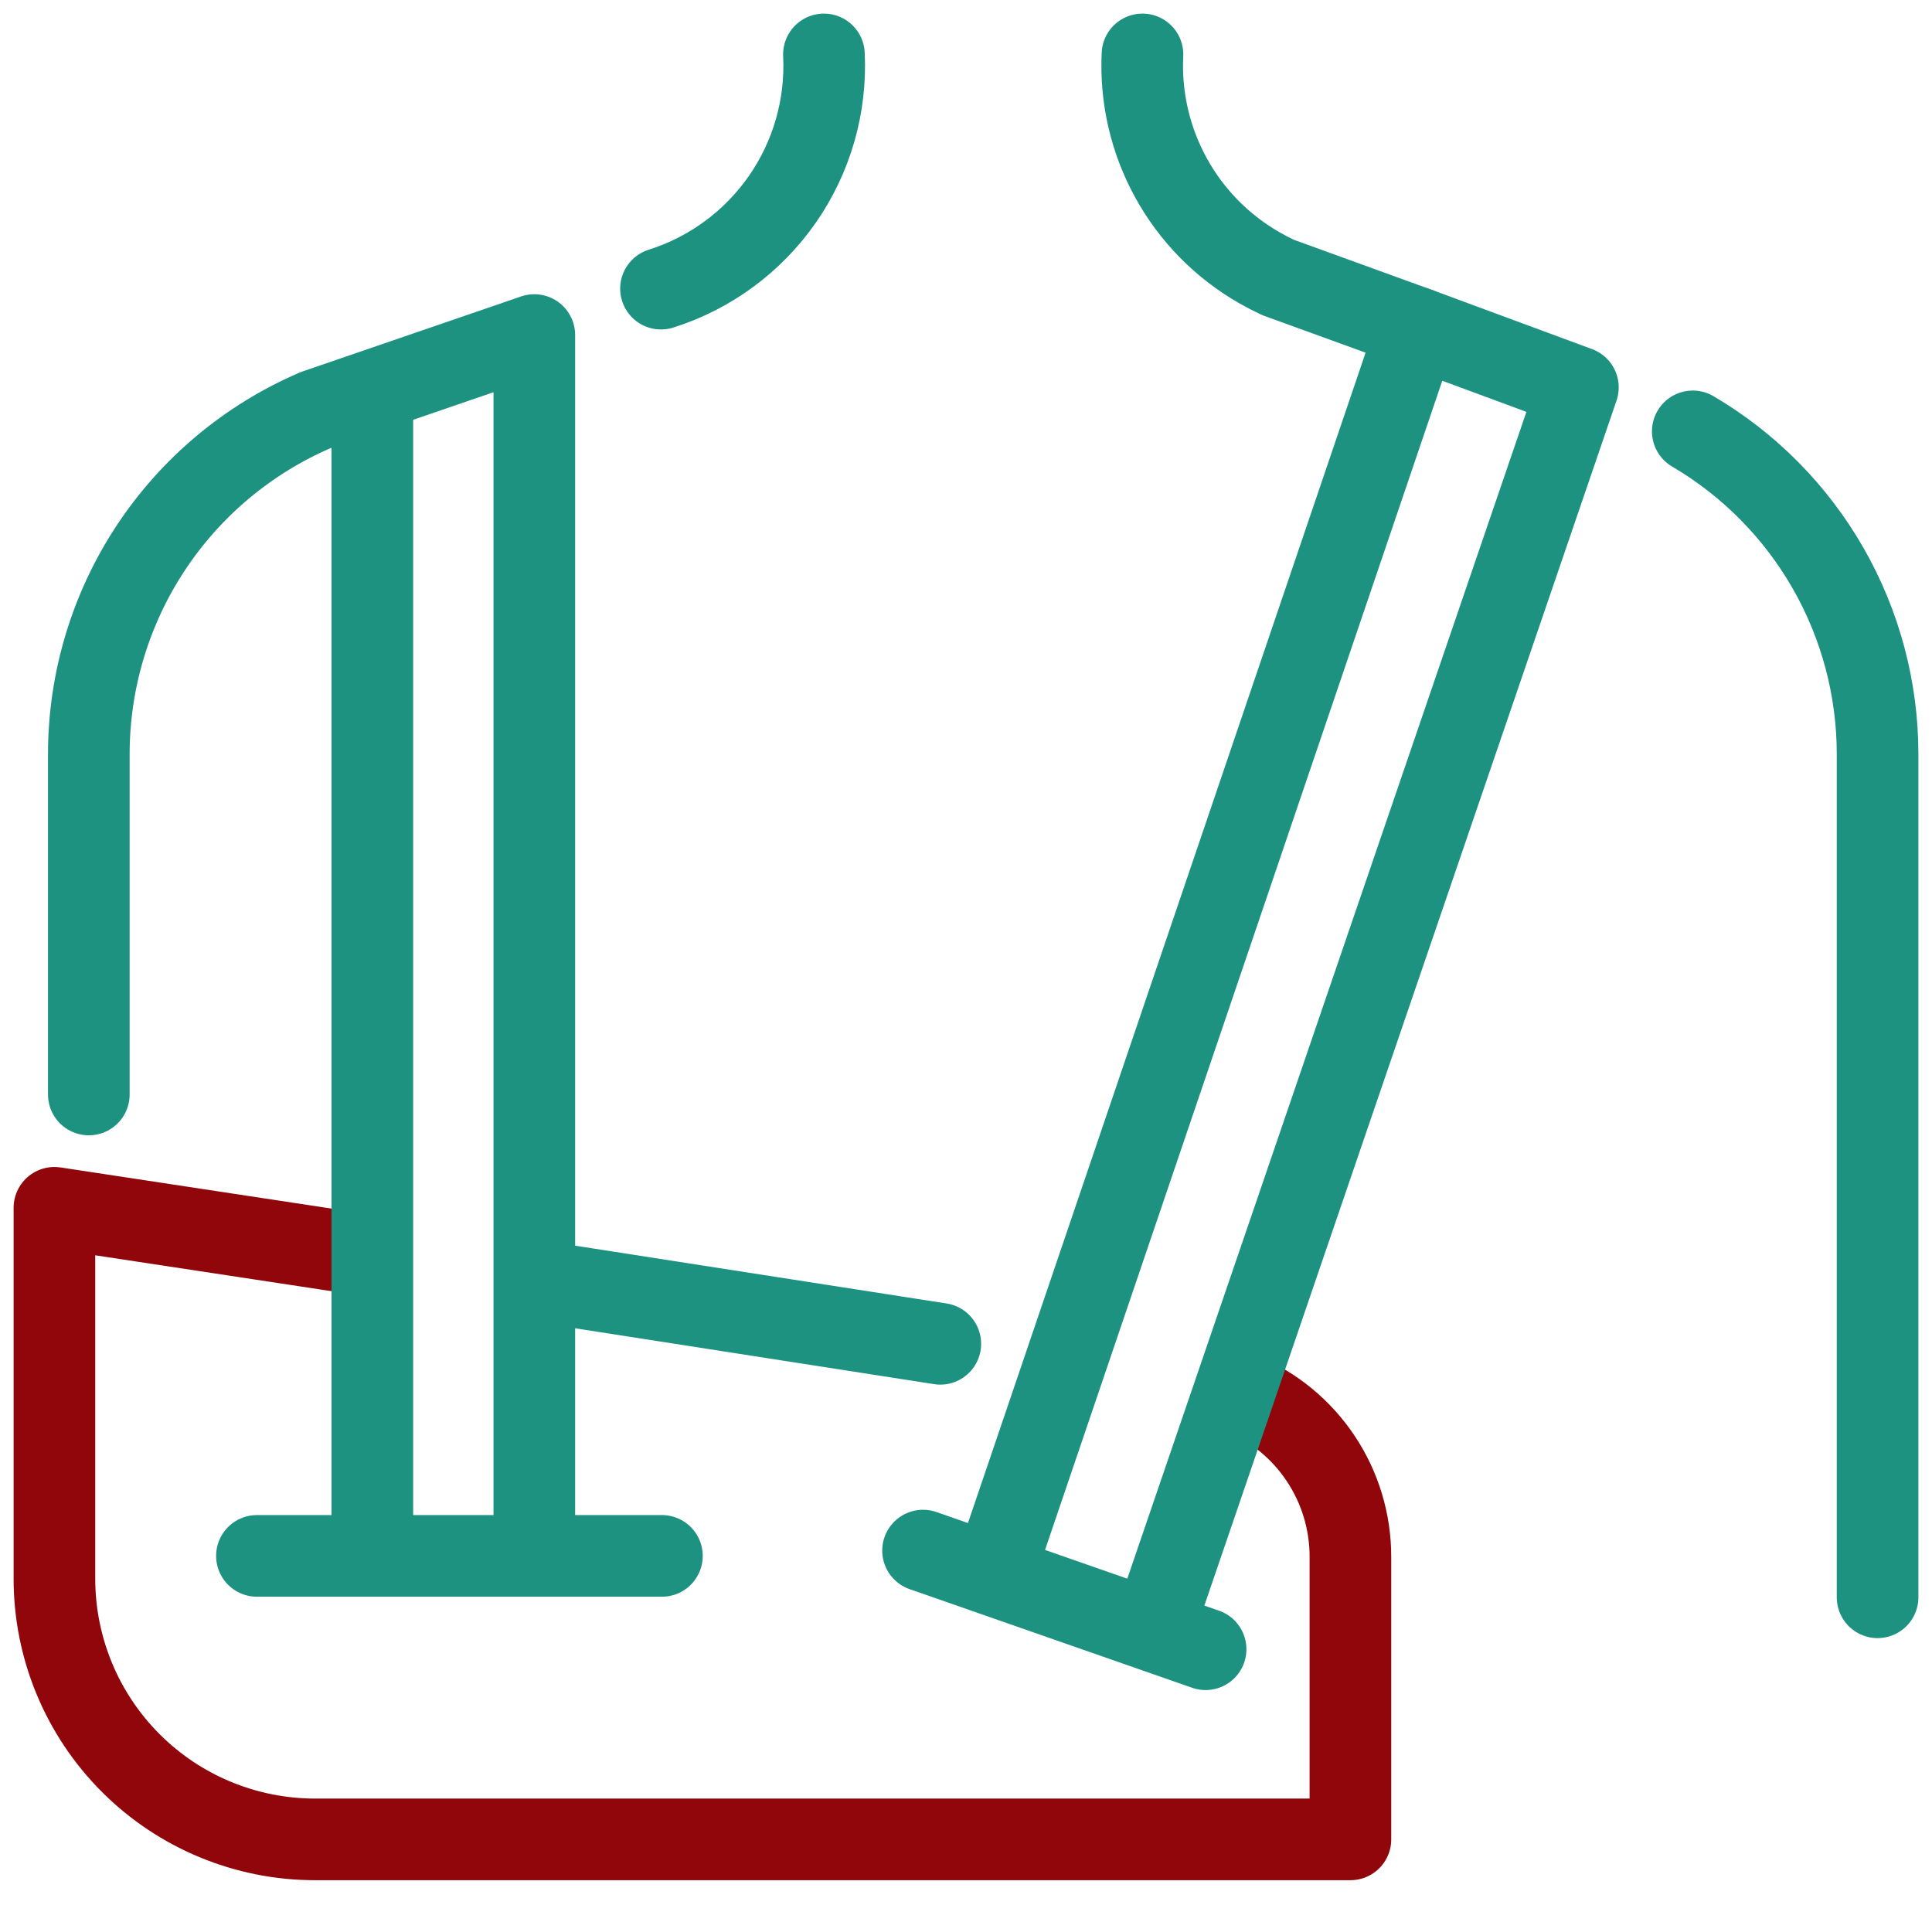
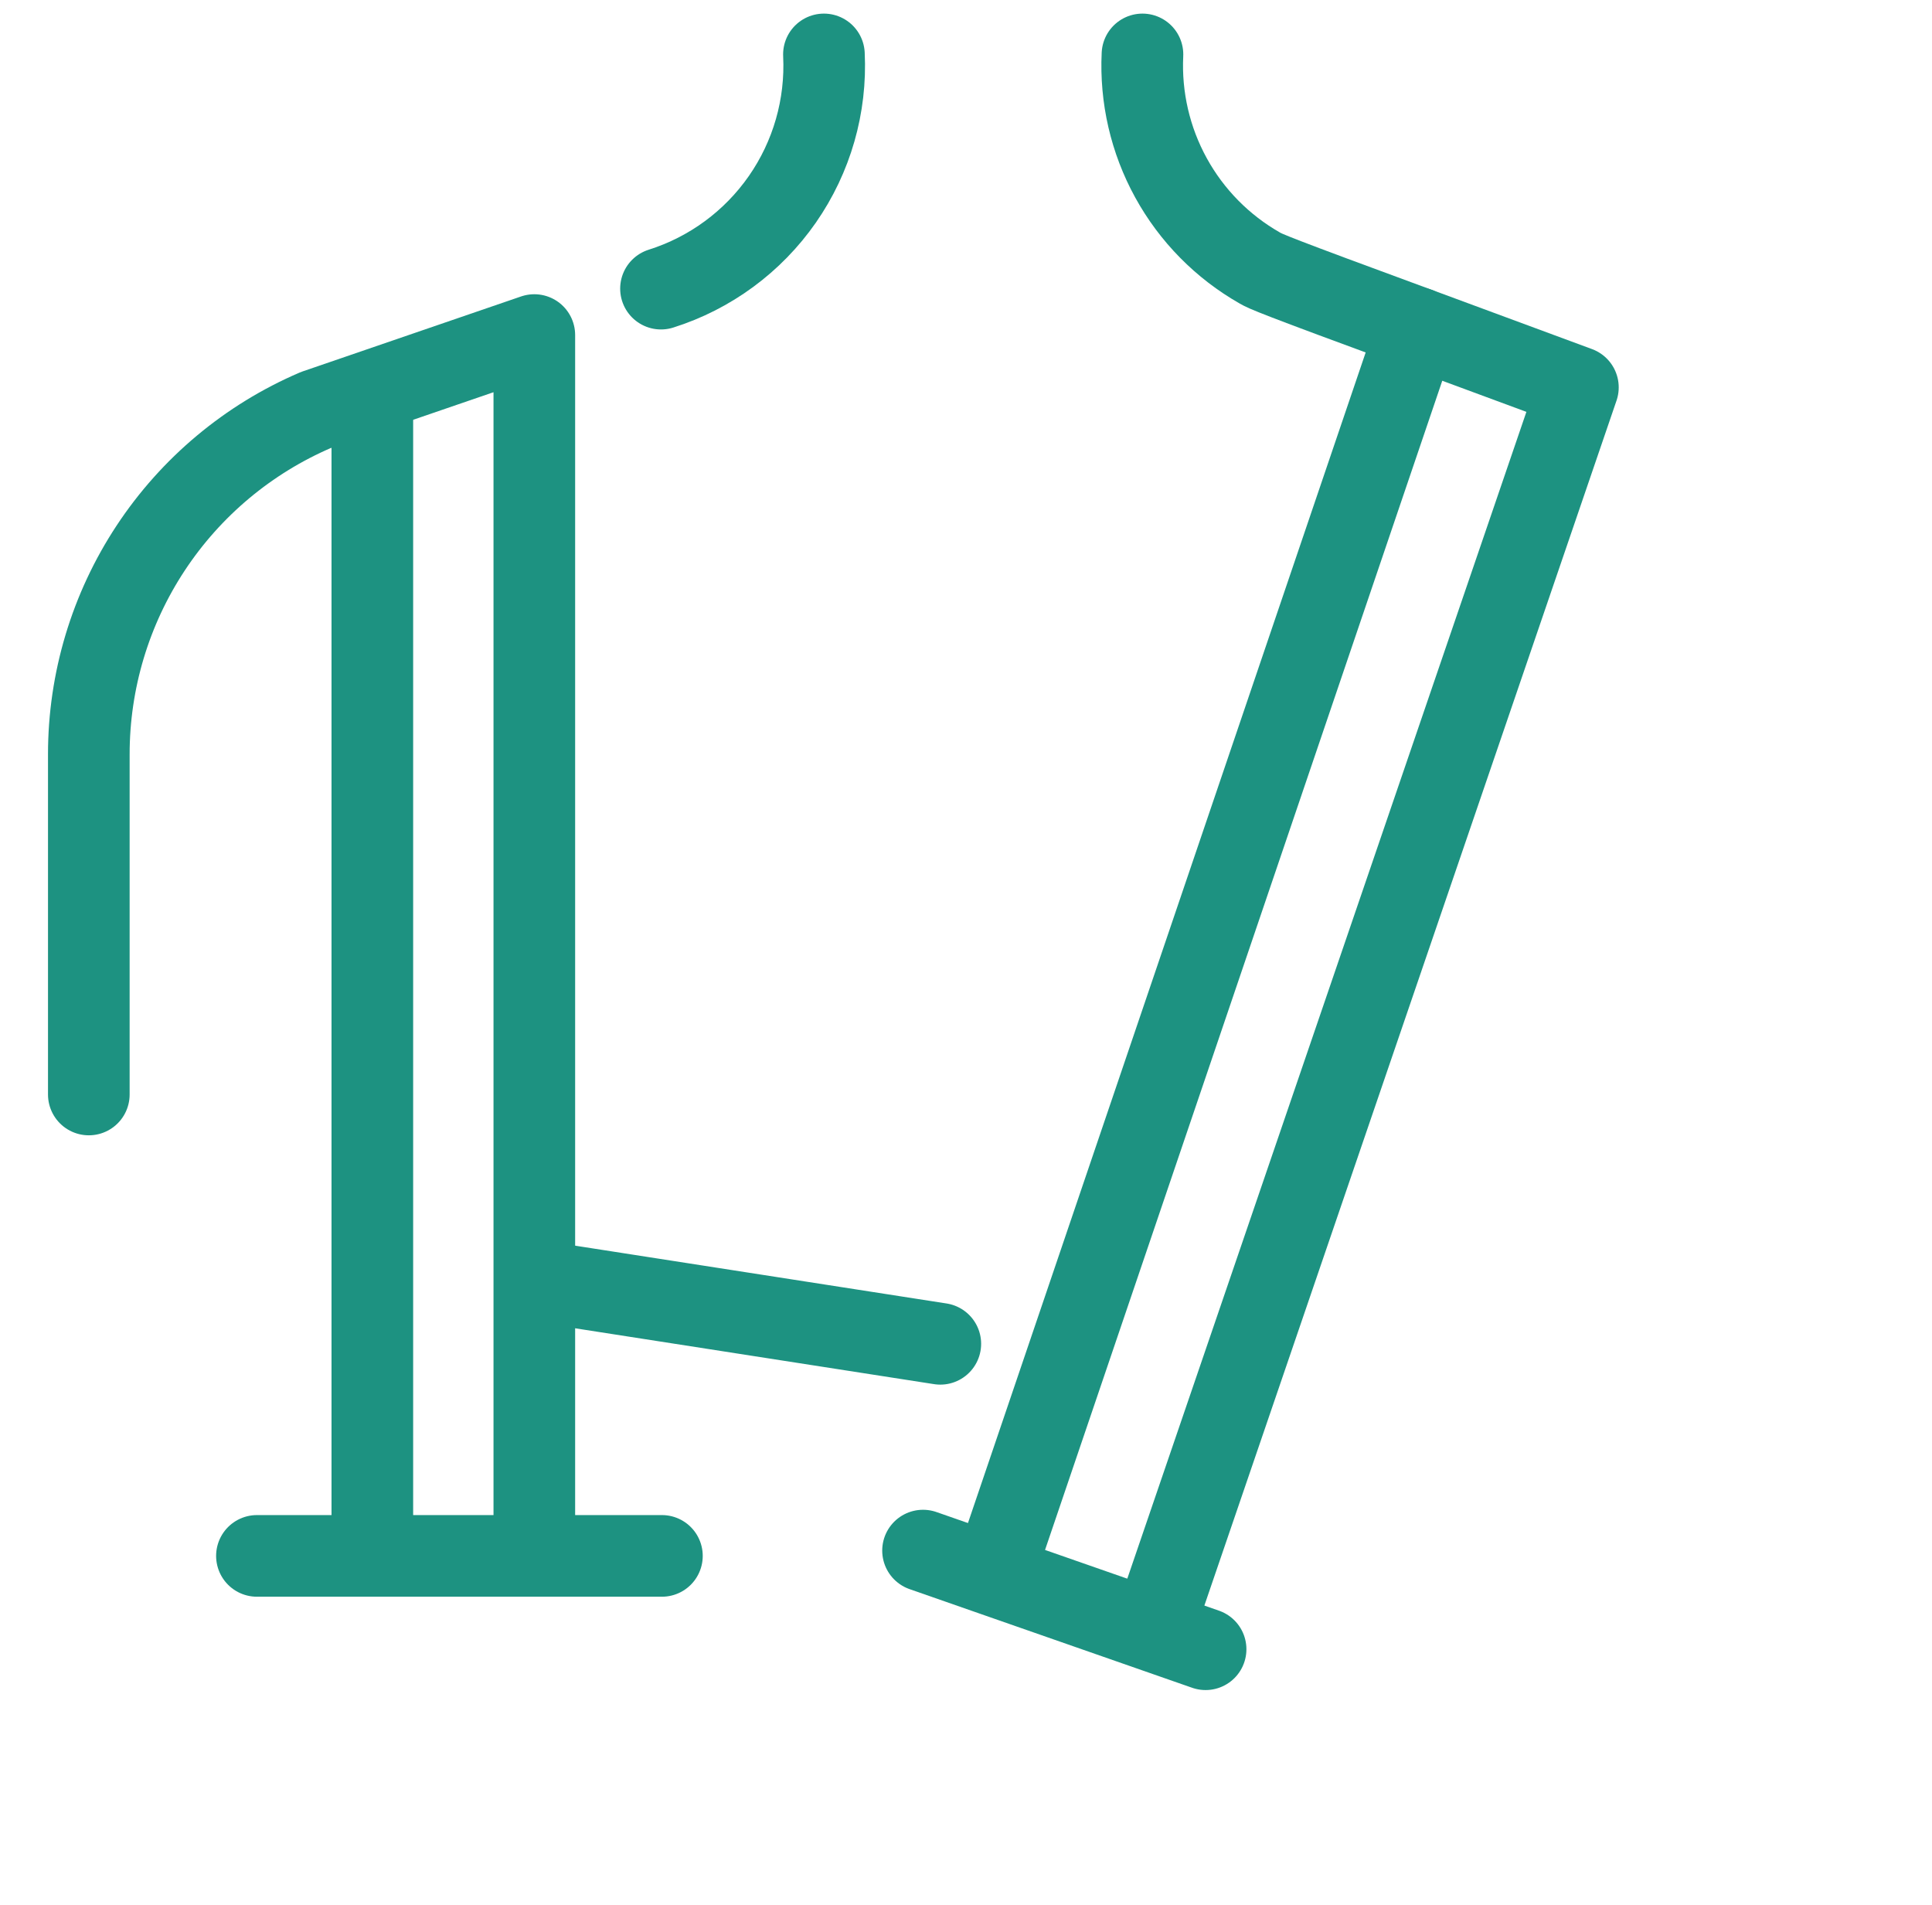
<svg xmlns="http://www.w3.org/2000/svg" width="71" height="70" viewBox="0 0 71 70" fill="none">
  <path d="M24.291 10.607C26.1 10.036 27.668 8.881 28.752 7.324C29.835 5.767 30.372 3.895 30.279 2" stroke="#1D9281" stroke-width="3" stroke-linecap="round" stroke-linejoin="round" />
  <path d="M19.969 47.113L34.556 49.383" stroke="#1D9281" stroke-width="3" stroke-linecap="round" stroke-linejoin="round" />
-   <path d="M45.626 51.202C46.811 51.696 47.823 52.529 48.535 53.597C49.247 54.665 49.627 55.92 49.627 57.204V67.595H11.579C9.039 67.595 6.602 66.586 4.806 64.79C3.009 62.993 2 60.557 2 58.016V44.385L13.276 46.097" stroke="#90060A" stroke-width="3" stroke-linecap="round" stroke-linejoin="round" />
  <path d="M13.683 57.115V14.769" stroke="#1D9281" stroke-width="3" stroke-linecap="round" stroke-linejoin="round" />
-   <path d="M69 58.698V27.716C69 25.318 68.373 22.962 67.182 20.881C65.991 18.8 64.277 17.066 62.209 15.852" stroke="#1D9281" stroke-width="3" stroke-linecap="round" stroke-linejoin="round" />
-   <path d="M42.462 59.624L57.987 14.236L52.078 12.051L46.974 10.199C46.741 10.09 46.516 9.974 46.299 9.85C44.925 9.068 43.794 7.921 43.033 6.535C42.271 5.149 41.909 3.579 41.985 2" stroke="#1D9281" stroke-width="3" stroke-linecap="round" stroke-linejoin="round" />
+   <path d="M42.462 59.624L57.987 14.236L52.078 12.051C46.741 10.09 46.516 9.974 46.299 9.85C44.925 9.068 43.794 7.921 43.033 6.535C42.271 5.149 41.909 3.579 41.985 2" stroke="#1D9281" stroke-width="3" stroke-linecap="round" stroke-linejoin="round" />
  <path d="M52.078 12.051L36.562 57.719" stroke="#1D9281" stroke-width="3" stroke-linecap="round" stroke-linejoin="round" />
  <path d="M19.636 57.115V12.313L11.602 15.07C9.127 16.131 7.018 17.894 5.536 20.142C4.054 22.39 3.264 25.023 3.264 27.716V40.221" stroke="#1D9281" stroke-width="3" stroke-linecap="round" stroke-linejoin="round" />
  <path d="M9.442 57.177H24.325" stroke="#1D9281" stroke-width="3" stroke-linecap="round" stroke-linejoin="round" />
  <path d="M33.921 56.982L44.305 60.607" stroke="#1D9281" stroke-width="3" stroke-linecap="round" stroke-linejoin="round" />
</svg>